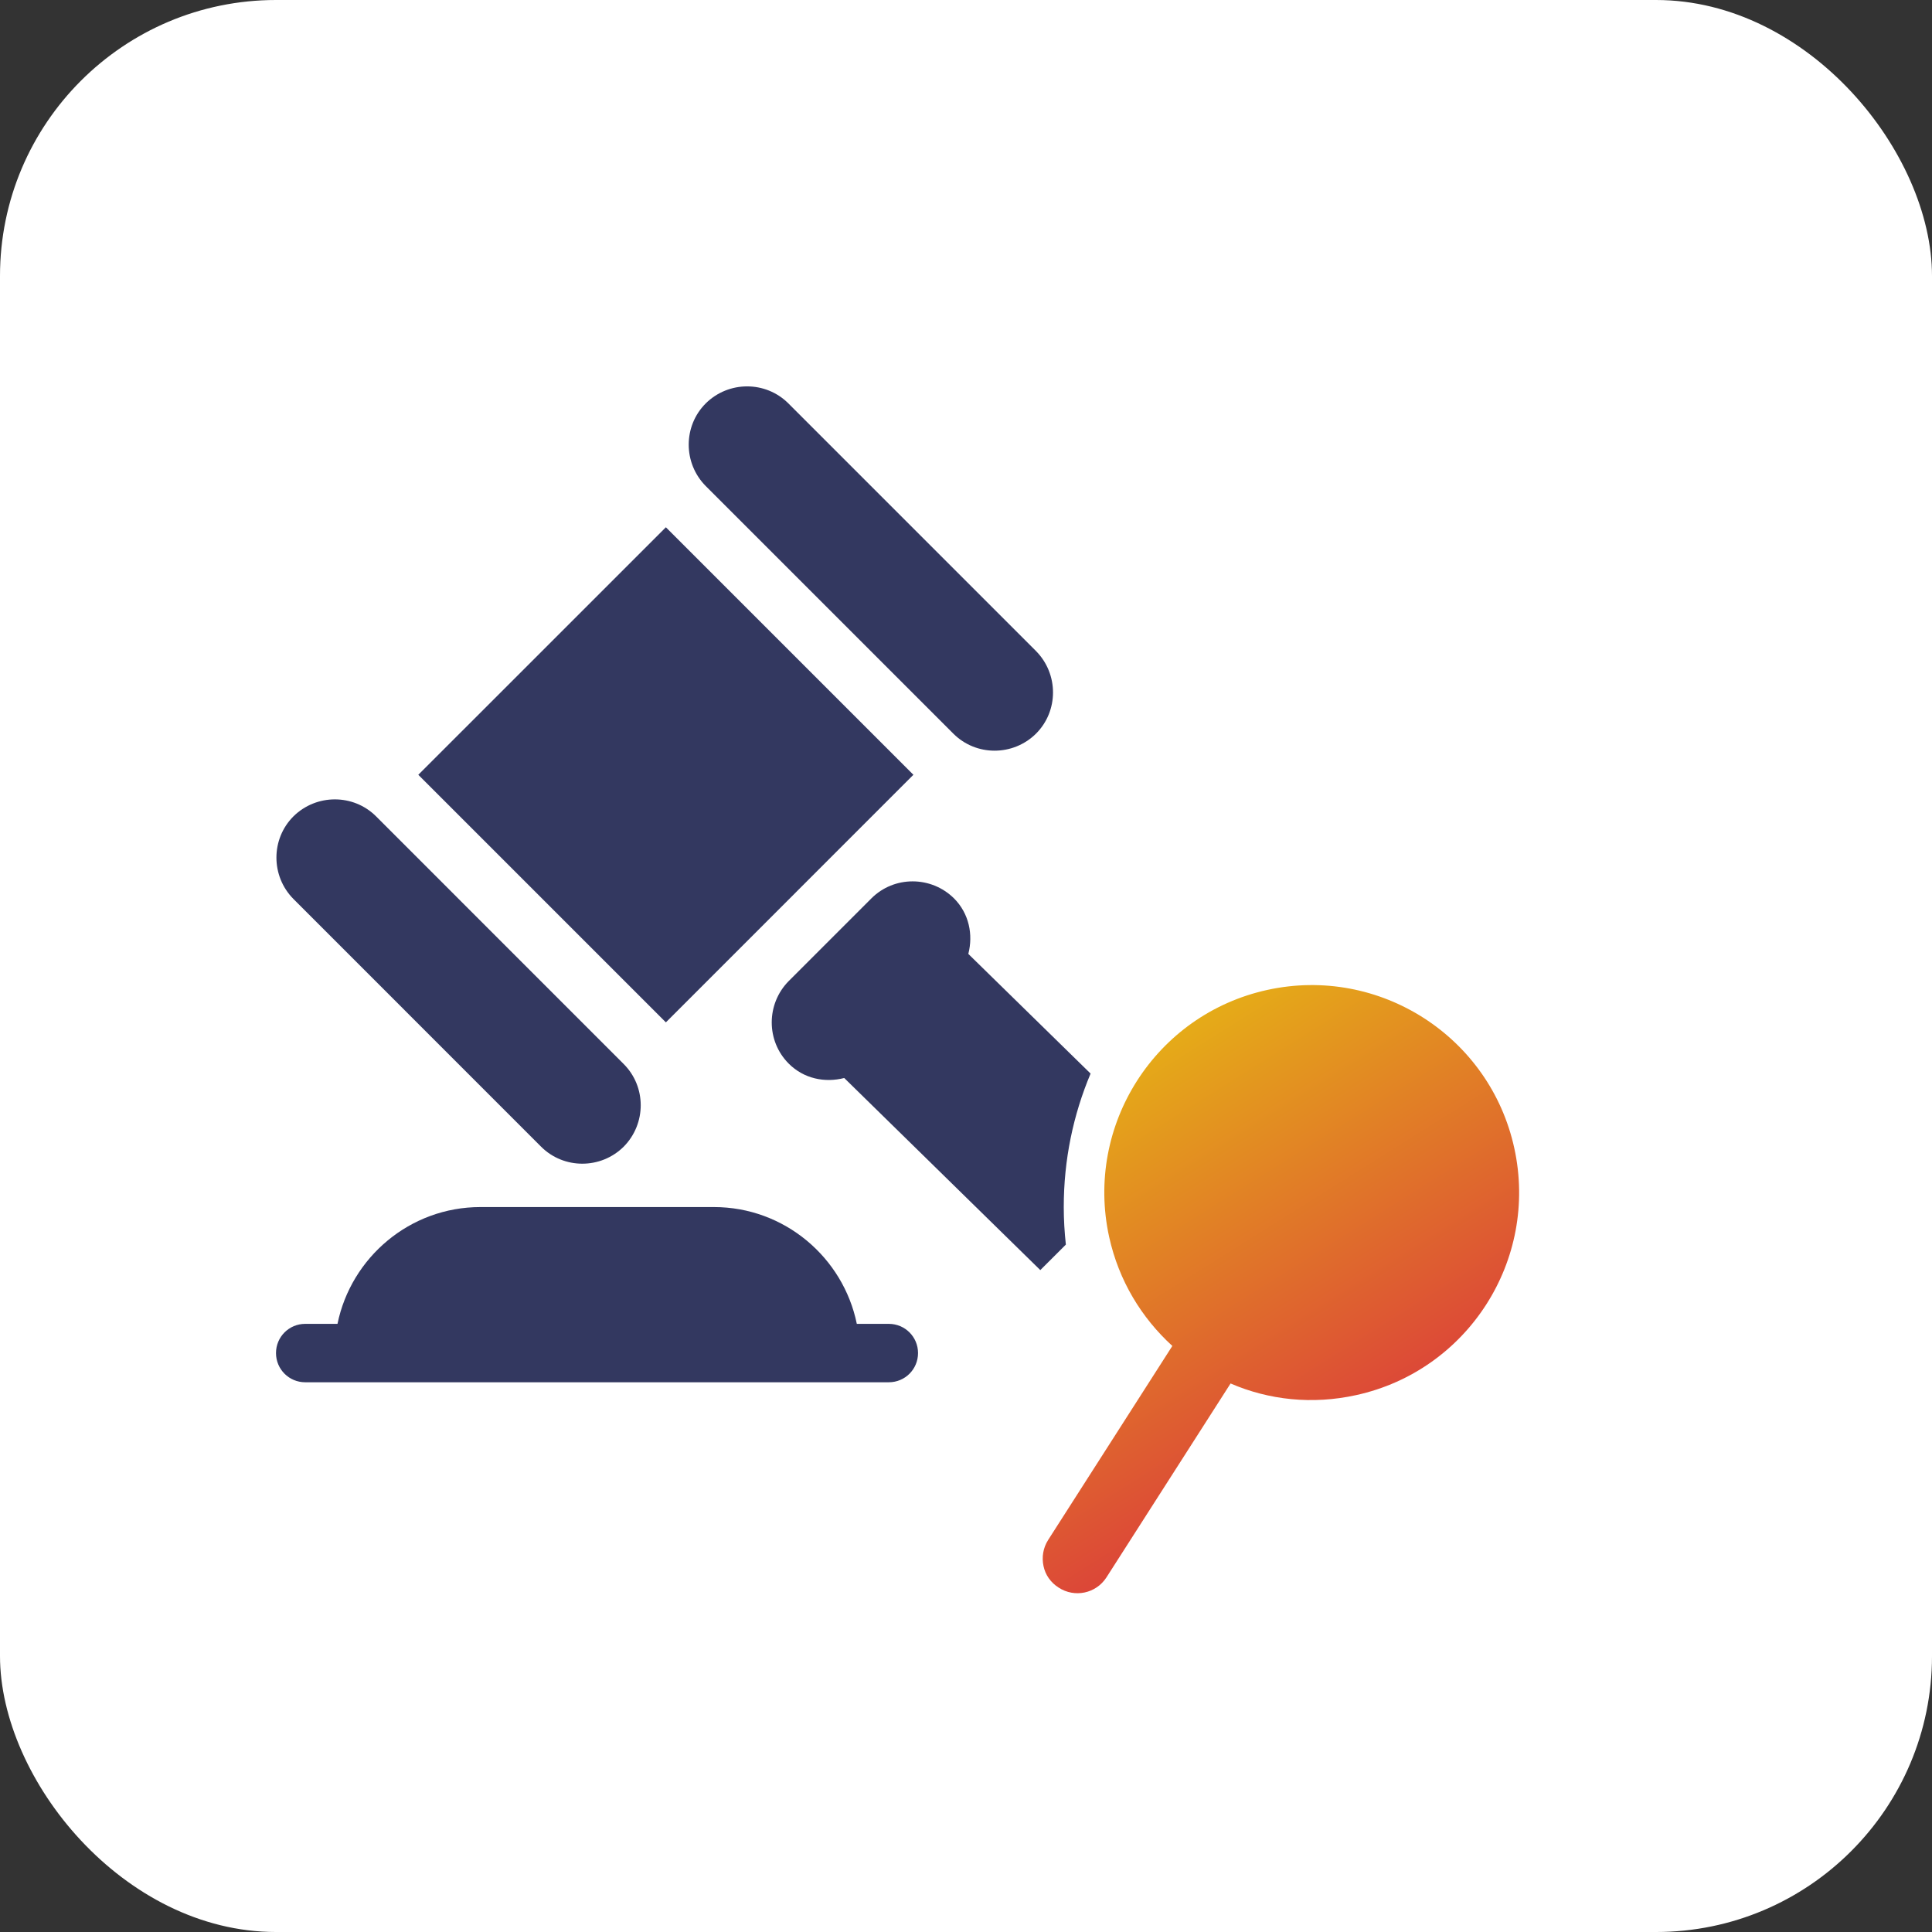
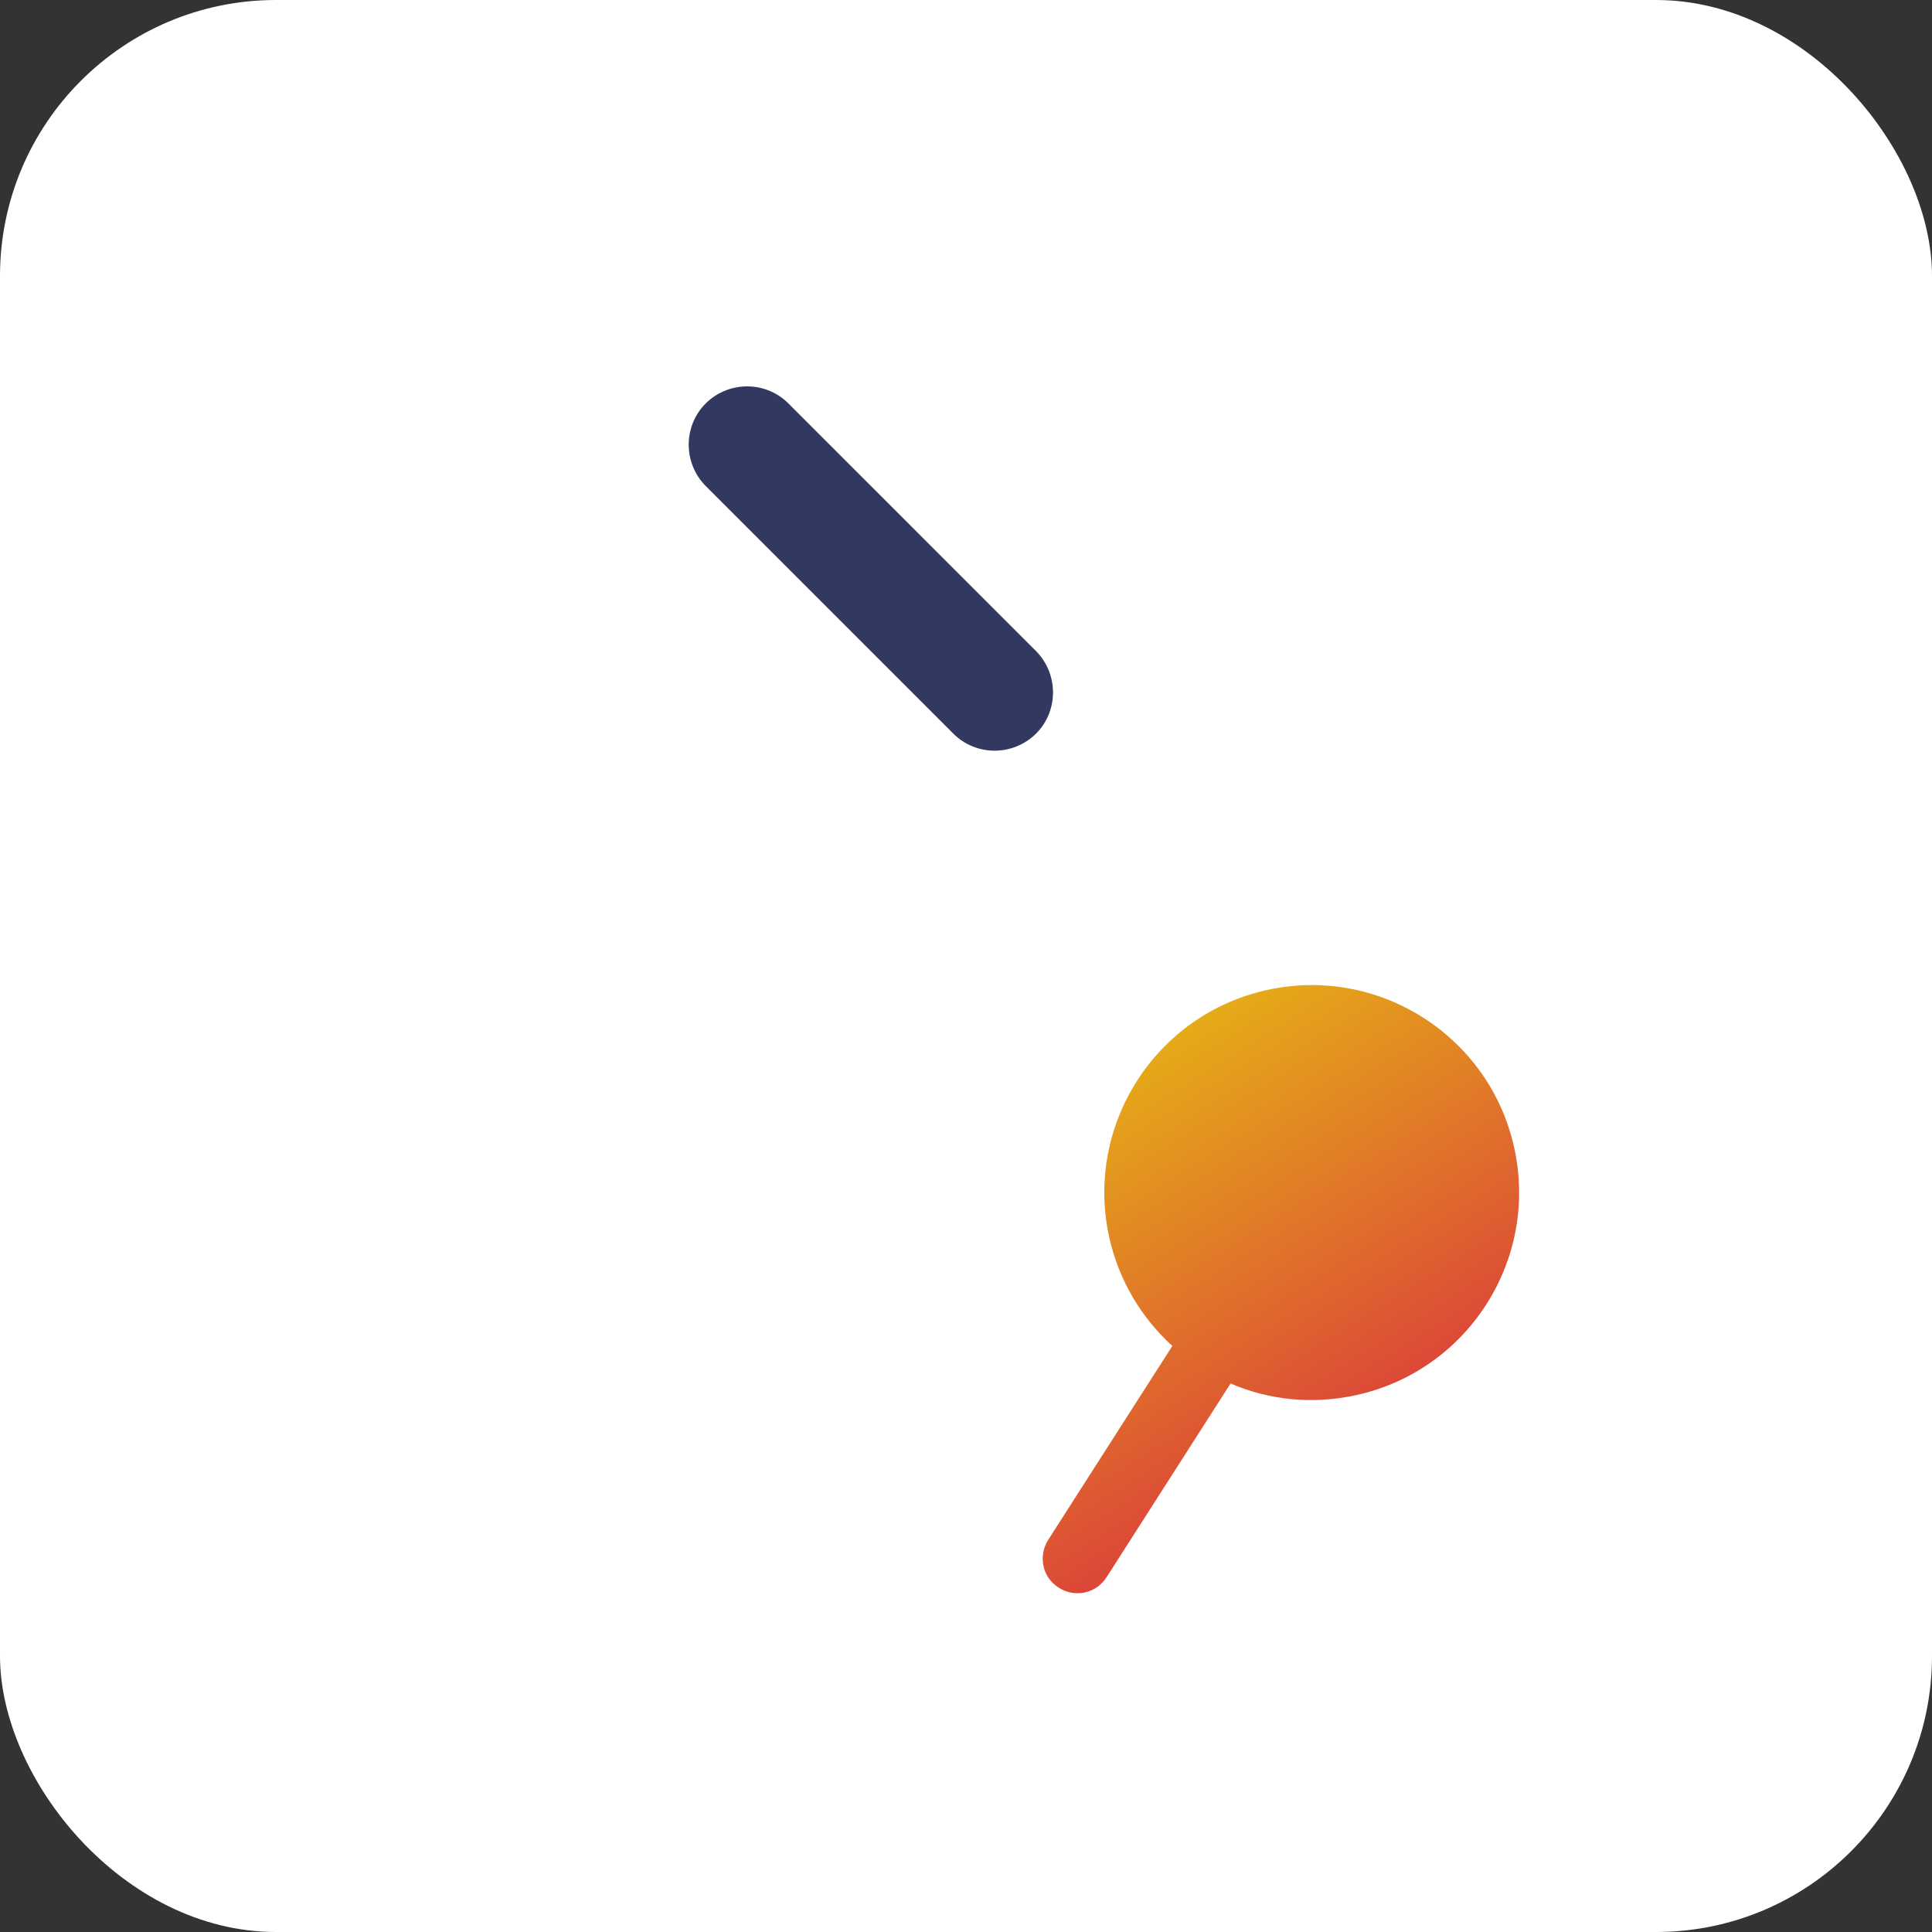
<svg xmlns="http://www.w3.org/2000/svg" width="35" height="35" viewBox="0 0 35 35" fill="none">
  <rect x="0" y="0" width="35" height="35" fill="#333333" stroke="none" />
  <rect width="35" height="35" rx="5" fill="white" />
-   <path d="M16.102 23.983H15.522C15.276 22.779 14.209 21.867 12.934 21.867H8.702C7.427 21.867 6.36 22.779 6.114 23.983H5.529C5.236 23.983 5 24.219 5 24.512C5 24.805 5.236 25.041 5.529 25.041C9.061 25.041 12.575 25.041 16.102 25.041C16.395 25.041 16.631 24.805 16.631 24.512C16.631 24.219 16.395 23.983 16.102 23.983Z" fill="#333860" />
  <path d="M18.768 11.794L14.282 7.308C13.871 6.897 13.2 6.897 12.785 7.308C12.374 7.719 12.374 8.39 12.785 8.805L17.271 13.291C17.682 13.702 18.352 13.702 18.768 13.291C19.179 12.881 19.179 12.21 18.768 11.794Z" fill="#333860" />
-   <path d="M11.299 19.276L6.813 14.789C6.402 14.379 5.732 14.379 5.316 14.789C4.905 15.2 4.905 15.871 5.316 16.286L9.802 20.773C10.213 21.184 10.884 21.184 11.299 20.773C11.71 20.357 11.71 19.687 11.299 19.276Z" fill="#333860" />
-   <path d="M12.063 9.552L7.578 14.036L12.063 18.521L16.547 14.036L12.063 9.552Z" fill="#333860" />
-   <path d="M19.271 21.867C19.271 22.098 19.285 22.325 19.309 22.547L18.846 23.009L15.294 19.529C14.945 19.619 14.562 19.543 14.289 19.269C13.878 18.858 13.878 18.188 14.289 17.772L15.786 16.275C16.197 15.864 16.867 15.864 17.283 16.275C17.556 16.549 17.632 16.932 17.542 17.281L19.757 19.449C19.441 20.2 19.271 21.012 19.271 21.867Z" fill="#333860" />
  <path d="M20.043 28.578L22.293 25.063C22.985 25.362 23.772 25.449 24.567 25.274C26.593 24.831 27.876 22.826 27.433 20.8C26.991 18.774 24.986 17.49 22.96 17.933C20.934 18.376 19.65 20.381 20.093 22.407C20.268 23.202 20.681 23.875 21.238 24.383L18.988 27.898C18.897 28.041 18.87 28.21 18.904 28.37C18.937 28.53 19.034 28.669 19.177 28.76C19.467 28.95 19.854 28.869 20.043 28.578Z" fill="url(#paint0_linear_5263_13591)" />
  <defs>
    <linearGradient id="paint0_linear_5263_13591" x1="20.071" y1="19.471" x2="24.2" y2="26.052" gradientUnits="userSpaceOnUse">
      <stop stop-color="#E5AB18" />
      <stop offset="1" stop-color="#DC4638" />
    </linearGradient>
  </defs>
</svg>